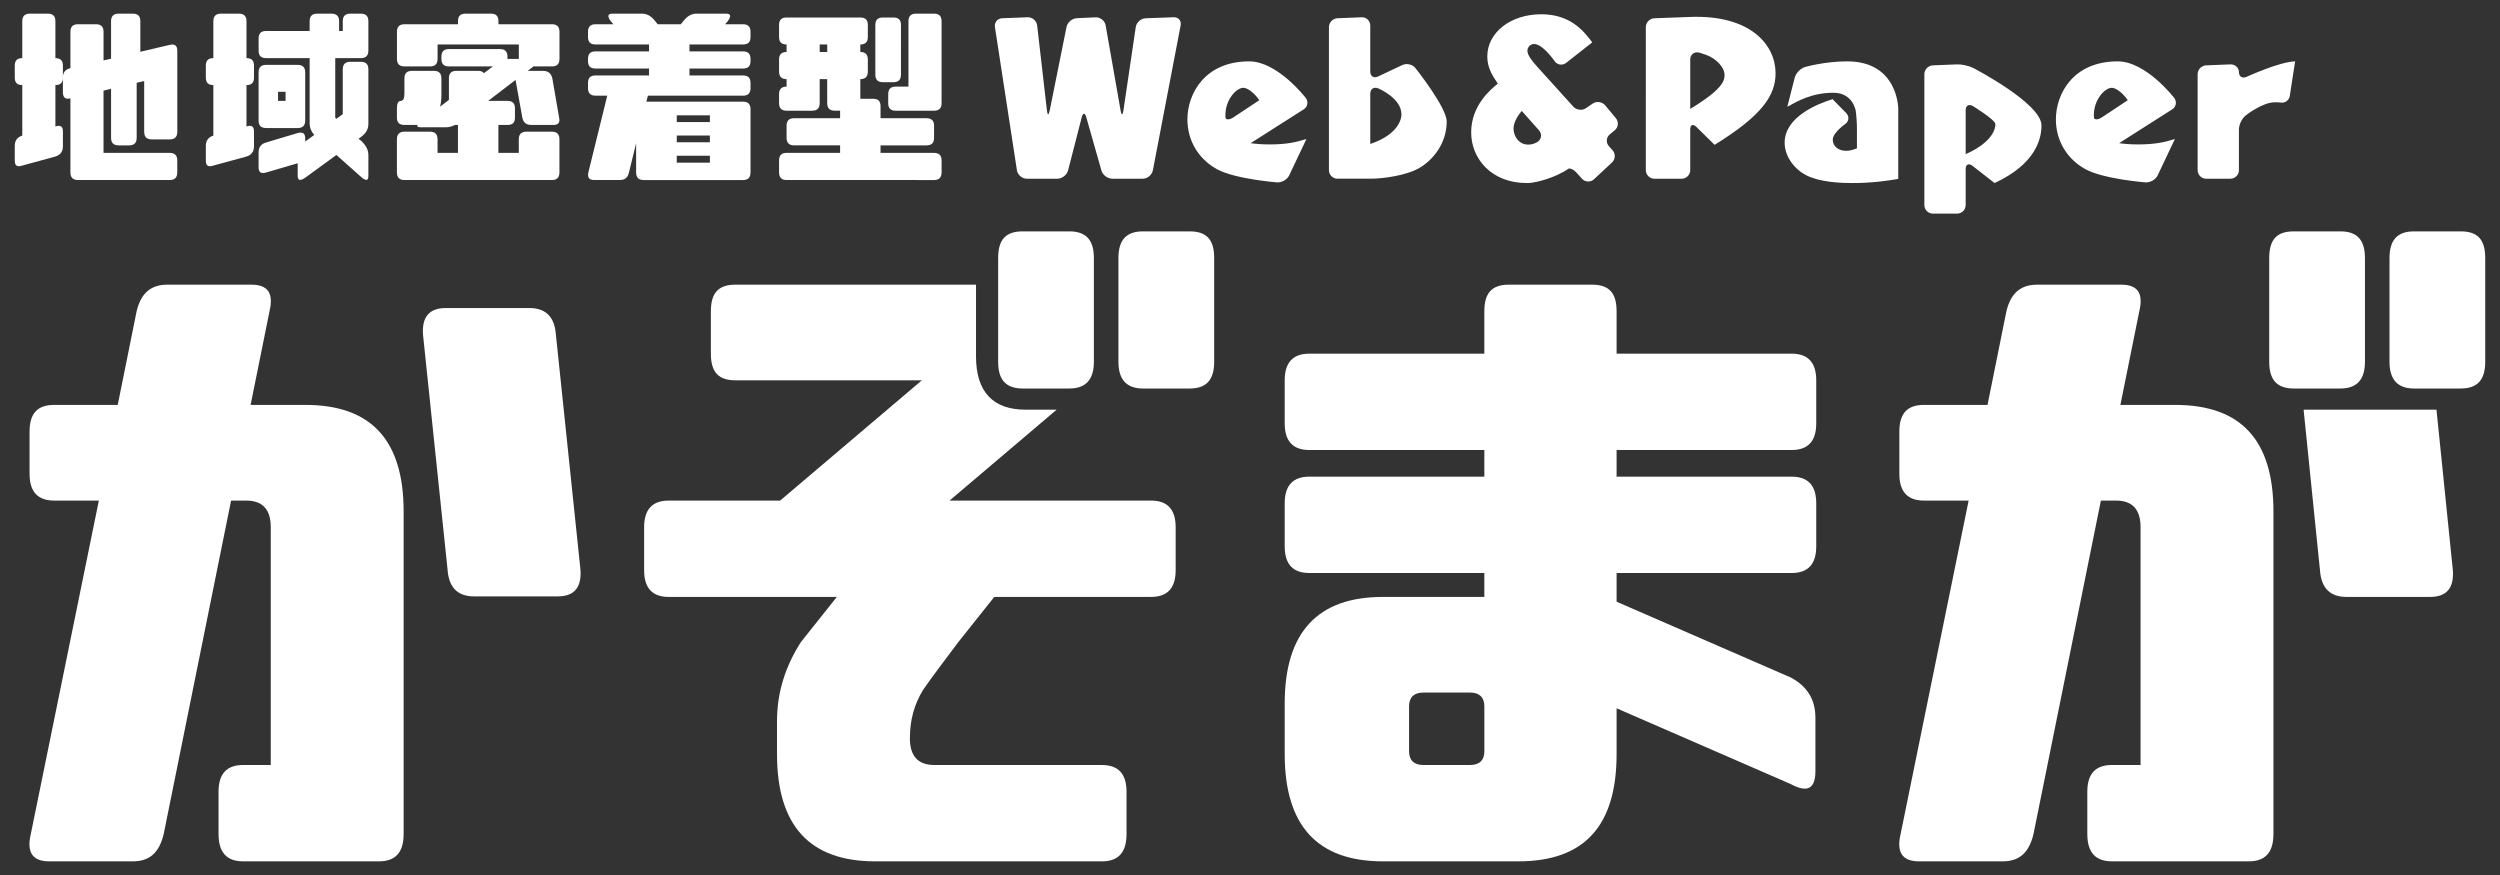
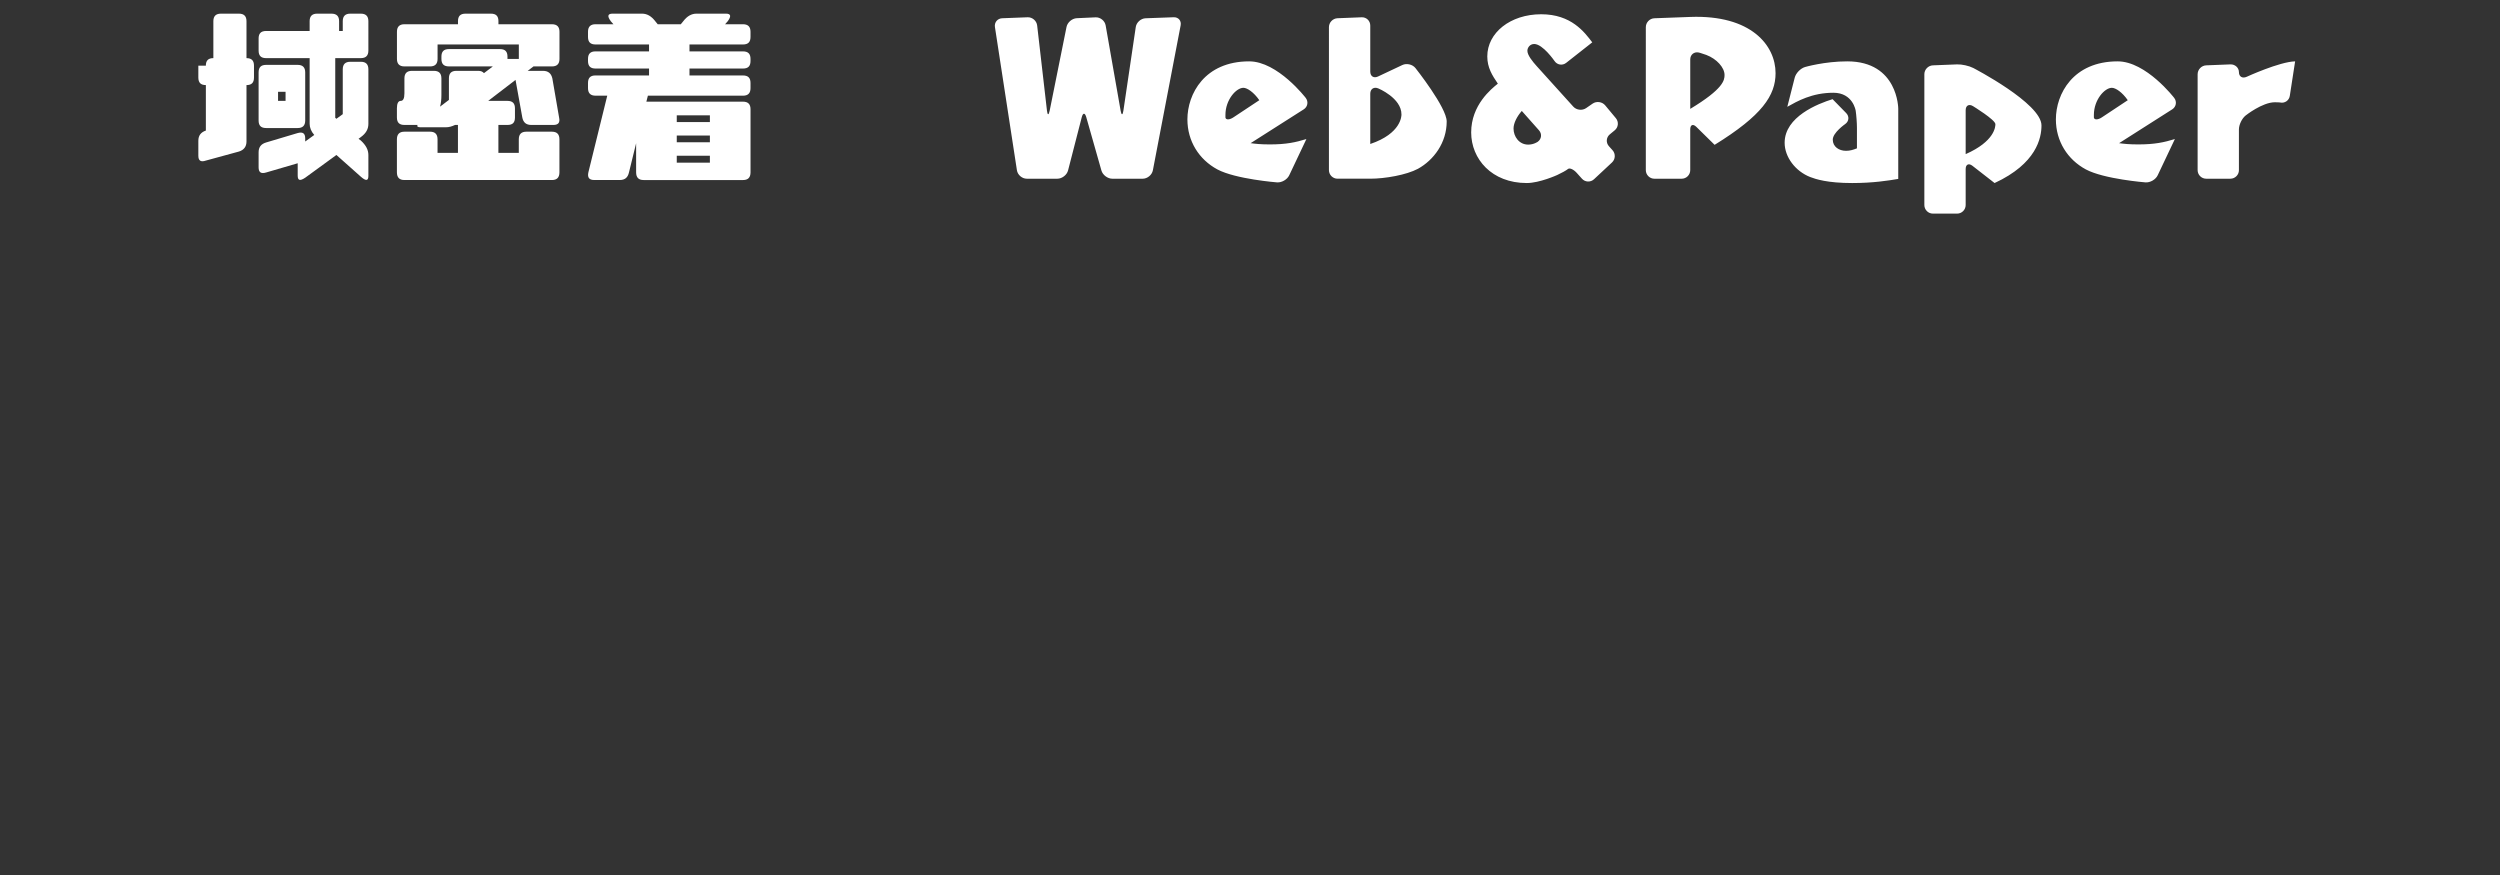
<svg xmlns="http://www.w3.org/2000/svg" version="1.1" id="レイヤー_1" x="0px" y="0px" width="240px" height="84px" viewBox="0 0 240 84" enable-background="new 0 0 240 84" xml:space="preserve">
  <rect x="0" y="0" width="240" height="84" fill="#333333" stroke="none" />
  <g>
    <g>
      <g>
        <path fill="#FFFFFF" d="M110.676,16.348c-0.085,0.445-0.525,0.809-0.978,0.809h-2.915c-0.453,0-0.924-0.356-1.048-0.792     l-1.455-5.121c-0.124-0.436-0.317-0.433-0.43,0.005l-1.315,5.11c-0.113,0.438-0.576,0.797-1.028,0.797h-2.935     c-0.453,0-0.879-0.366-0.948-0.813l-2.11-13.746C95.444,2.15,95.758,1.77,96.21,1.752l2.44-0.094     c0.453-0.018,0.865,0.336,0.917,0.786l0.942,8.182c0.052,0.45,0.167,0.455,0.257,0.011l1.619-8.045     c0.089-0.444,0.533-0.824,0.985-0.845l1.807-0.083c0.452-0.021,0.886,0.327,0.965,0.773l1.44,8.196     c0.079,0.446,0.197,0.444,0.263-0.004l1.188-8.031c0.066-0.448,0.49-0.828,0.943-0.844l2.698-0.098     c0.453-0.016,0.753,0.334,0.668,0.779L110.676,16.348z M120.06,13.744c0.437,0.06,0.953,0.12,1.845,0.12     c1.566,0,2.479-0.199,3.51-0.516l-1.65,3.481c-0.194,0.409-0.722,0.715-1.173,0.679c0,0-3.98-0.312-5.725-1.245     c-1.766-0.952-2.876-2.717-2.876-4.8c0-2.439,1.647-5.573,5.93-5.573c2.738,0,5.431,3.511,5.431,3.511     c0.275,0.359,0.188,0.853-0.193,1.096L120.06,13.744z M120.894,9.619c-0.536-0.774-1.17-1.19-1.527-1.19     c-0.694,0-1.725,1.151-1.725,2.598c0,0.258,0,0.258,0,0.258c0.043,0.24,0.388,0.231,0.766-0.019L120.894,9.619z M131.546,6.872     c0,0.453,0.335,0.665,0.744,0.472l2.338-1.103c0.409-0.193,0.975-0.061,1.256,0.294c0,0,2.999,3.778,2.999,5.126     c0,2.043-1.249,3.708-2.757,4.542c-1.11,0.595-3.174,0.952-4.58,0.952h-3.145c-0.453,0-0.823-0.371-0.823-0.823V2.607     c0-0.453,0.37-0.838,0.822-0.856l2.323-0.092c0.452-0.018,0.822,0.338,0.822,0.791V6.872z M131.546,13.823     c2.995-1.011,2.995-2.717,2.995-2.836c0-1.586-2.233-2.503-2.233-2.503c-0.419-0.172-0.762,0.058-0.762,0.511V13.823z      M152.892,9.947c0.373-0.257,0.915-0.183,1.205,0.165l1.028,1.235c0.29,0.348,0.242,0.869-0.106,1.158l-0.479,0.396     c-0.349,0.289-0.386,0.8-0.082,1.137l0.346,0.384c0.304,0.336,0.281,0.864-0.051,1.173l-1.73,1.614     c-0.332,0.309-0.851,0.286-1.153-0.051l-0.504-0.561c-0.303-0.337-0.681-0.505-0.839-0.374c-0.157,0.131-0.624,0.391-1.036,0.579     c0,0-1.691,0.77-2.922,0.77c-3.37,0-5.336-2.32-5.336-4.859c0-2.638,1.944-4.186,2.56-4.681     c-0.536-0.793-1.013-1.527-1.013-2.618c0-2.26,2.203-4.045,5.178-4.045c2.876,0,4.146,1.705,4.898,2.697l-2.505,1.97     c-0.356,0.28-0.856,0.203-1.112-0.171c0,0-1.122-1.641-1.957-1.641c-0.396,0-0.653,0.337-0.653,0.654     c0,0.417,0.497,1.032,0.893,1.469l3.514,3.89c0.304,0.336,0.856,0.4,1.229,0.144L152.892,9.947z M146.093,10.65     c-0.457,0.516-0.794,1.17-0.794,1.686c0,0.773,0.534,1.547,1.408,1.547c0.536,0,0.917-0.273,0.917-0.273     c0.368-0.264,0.423-0.757,0.122-1.096L146.093,10.65z M162.264,1.626c5.851-0.219,8.19,2.736,8.19,5.395     c0,2.142-1.289,4.066-5.851,6.883l-1.753-1.724c-0.323-0.317-0.587-0.207-0.587,0.246v3.908c0,0.453-0.37,0.823-0.823,0.823     h-2.618c-0.453,0-0.823-0.371-0.823-0.823V2.607c0-0.453,0.37-0.837,0.822-0.854L162.264,1.626z M162.264,10.452     c3.193-1.924,3.292-2.757,3.292-3.253c0-0.714-0.754-1.548-1.746-1.924c-0.554-0.198-0.738-0.235-0.738-0.235     c-0.444-0.089-0.808,0.209-0.808,0.662V10.452z M182.232,17.176c-0.932,0.159-2.419,0.396-4.423,0.396     c-2.38,0-3.51-0.376-4.025-0.575c-1.428-0.556-2.459-1.923-2.459-3.292c0-2.5,3.192-3.749,4.602-4.185l1.307,1.335     c0.317,0.324,0.271,0.799-0.101,1.057c0,0-1.187,0.821-1.187,1.495c0,0.675,0.594,1.071,1.269,1.071     c0.397,0,0.694-0.099,1.051-0.238v-1.973c0-0.453-0.054-1.19-0.12-1.638c0,0-0.255-1.725-2.141-1.725     c-2.063,0-3.47,0.813-4.424,1.349l0.71-2.792c0.111-0.439,0.559-0.901,0.993-1.028c0,0,1.867-0.543,4.05-0.543     c4.898,0,4.898,4.552,4.898,4.552c0,0.453,0,1.194,0,1.646V17.176z M184.737,7.129c0-0.453,0.37-0.838,0.822-0.856l2.322-0.092     c0.452-0.018,1.151,0.138,1.554,0.346c0,0,6.547,3.389,6.547,5.511c0,1.21-0.475,3.669-4.502,5.534l-2.127-1.656     c-0.357-0.278-0.649-0.135-0.649,0.317v3.451c0,0.453-0.37,0.823-0.823,0.823h-2.32c-0.453,0-0.823-0.371-0.823-0.823V7.129z      M188.704,14.796c2.795-1.23,2.854-2.639,2.854-2.876c0-0.417-2.152-1.732-2.152-1.732c-0.386-0.236-0.702-0.059-0.702,0.394     V14.796z M203.433,13.744c0.438,0.06,0.953,0.12,1.845,0.12c1.566,0,2.479-0.199,3.511-0.516l-1.651,3.481     c-0.193,0.409-0.722,0.715-1.173,0.679c0,0-3.979-0.312-5.724-1.245c-1.766-0.952-2.876-2.717-2.876-4.8     c0-2.439,1.645-5.573,5.931-5.573c2.735,0,5.429,3.511,5.429,3.511c0.275,0.359,0.188,0.853-0.193,1.096L203.433,13.744z      M204.266,9.619c-0.536-0.774-1.171-1.19-1.527-1.19c-0.693,0-1.726,1.151-1.726,2.598c0,0.258,0,0.258,0,0.258     c0.044,0.24,0.389,0.231,0.767-0.019L204.266,9.619z M214.938,16.333c0,0.453-0.37,0.823-0.823,0.823h-2.32     c-0.453,0-0.823-0.371-0.823-0.823V7.129c0-0.453,0.37-0.838,0.822-0.856l2.322-0.092c0.452-0.018,0.822,0.32,0.822,0.75     c0,0.43,0.337,0.628,0.748,0.439c0,0,3.14-1.441,4.646-1.48l-0.511,3.312c-0.068,0.447-0.487,0.734-0.93,0.638     c0,0-0.107-0.023-0.503-0.023c-1.21,0-2.808,1.272-2.808,1.272c-0.354,0.282-0.644,0.883-0.644,1.336V16.333z" />
      </g>
      <g>
-         <path fill="#FFFFFF" d="M1.418,6.302c0-0.5,0.24-0.722,0.721-0.722V2.032c0-0.481,0.241-0.721,0.721-0.721h1.738     c0.479,0,0.72,0.24,0.72,0.721v3.549c0.481,0,0.721,0.222,0.721,0.722v1.127c0-0.48,0.241-0.776,0.722-0.887V3.048     c0-0.48,0.24-0.721,0.721-0.721h1.737c0.481,0,0.721,0.24,0.721,0.721v2.754l0.722-0.167V2.032c0-0.481,0.24-0.721,0.721-0.721     h1.368c0.499,0,0.721,0.24,0.721,0.721v2.939l2.829-0.666c0.479-0.11,0.72,0.074,0.72,0.573v7.764c0,0.5-0.241,0.739-0.72,0.739     h-1.738c-0.481,0-0.721-0.24-0.721-0.739V7.78l-0.721,0.167v5.287c0,0.48-0.241,0.721-0.722,0.721h-1.016     c-0.481,0-0.721-0.241-0.721-0.721V8.52L9.939,8.705v5.971h6.359c0.479,0,0.72,0.241,0.72,0.721v1.146     c0,0.499-0.241,0.739-0.72,0.739H7.481c-0.481,0-0.721-0.241-0.721-0.739V9.444C6.279,9.554,6.039,9.37,6.039,8.871V7.447     c0,0.5-0.24,0.721-0.721,0.721v3.975c0.481-0.167,0.721-0.019,0.721,0.48v1.441c0,0.48-0.24,0.813-0.721,0.962l-3.179,0.869     c-0.481,0.166-0.721,0.018-0.721-0.462v-1.442c0-0.499,0.24-0.813,0.721-0.979V8.168c-0.481,0-0.721-0.222-0.721-0.721V6.302z" />
-         <path fill="#FFFFFF" d="M19.761,6.302c0-0.5,0.24-0.722,0.722-0.722V2.032c0-0.481,0.24-0.721,0.721-0.721h1.737     c0.48,0,0.722,0.24,0.722,0.721v3.549c0.479,0,0.72,0.222,0.72,0.722v1.145c0,0.5-0.241,0.721-0.72,0.721v3.975     c0.479-0.167,0.72-0.019,0.72,0.48v1.441c0,0.48-0.241,0.813-0.72,0.962l-3.18,0.869c-0.481,0.166-0.722,0.018-0.722-0.462     v-1.442c0-0.499,0.24-0.813,0.722-0.979V8.168c-0.481,0-0.722-0.222-0.722-0.721V6.302z M24.826,3.696     c0-0.481,0.222-0.722,0.721-0.722h4.178V2.032c0-0.481,0.24-0.721,0.721-0.721h1.369c0.5,0,0.738,0.24,0.738,0.721v0.942h0.352     V2.032c0-0.481,0.24-0.721,0.721-0.721h1.017c0.48,0,0.721,0.24,0.721,0.721V4.86c0,0.479-0.241,0.72-0.721,0.72h-2.459v5.73     l0.111,0.093l0.61-0.444V6.653c0-0.481,0.24-0.722,0.721-0.722h1.017c0.48,0,0.721,0.241,0.721,0.722v5.249     c0,0.5-0.241,0.907-0.721,1.257l-0.222,0.167l0.222,0.166c0.48,0.444,0.721,0.888,0.721,1.386v2.015     c0,0.48-0.241,0.5-0.721,0.073l-2.348-2.088l-2.995,2.182c-0.5,0.333-0.721,0.277-0.721-0.204v-1.183l-3.032,0.887     c-0.499,0.148-0.721-0.018-0.721-0.499V14.62c0-0.48,0.222-0.795,0.721-0.943l3.032-0.905c0.48-0.13,0.721,0.019,0.721,0.517     v0.296l0.869-0.629c-0.296-0.333-0.443-0.702-0.443-1.072V5.581h-4.178c-0.499,0-0.721-0.241-0.721-0.72V3.696z M24.826,6.949     c0-0.48,0.222-0.721,0.721-0.721h3.032c0.48,0,0.721,0.241,0.721,0.721v4.621c0,0.481-0.241,0.721-0.721,0.721h-3.032     c-0.499,0-0.721-0.24-0.721-0.721V6.949z M27.414,9.685V8.816h-0.721v0.869H27.414z" />
+         <path fill="#FFFFFF" d="M19.761,6.302c0-0.5,0.24-0.722,0.722-0.722V2.032c0-0.481,0.24-0.721,0.721-0.721h1.737     c0.48,0,0.722,0.24,0.722,0.721v3.549c0.479,0,0.72,0.222,0.72,0.722v1.145c0,0.5-0.241,0.721-0.72,0.721v3.975     v1.441c0,0.48-0.241,0.813-0.72,0.962l-3.18,0.869c-0.481,0.166-0.722,0.018-0.722-0.462     v-1.442c0-0.499,0.24-0.813,0.722-0.979V8.168c-0.481,0-0.722-0.222-0.722-0.721V6.302z M24.826,3.696     c0-0.481,0.222-0.722,0.721-0.722h4.178V2.032c0-0.481,0.24-0.721,0.721-0.721h1.369c0.5,0,0.738,0.24,0.738,0.721v0.942h0.352     V2.032c0-0.481,0.24-0.721,0.721-0.721h1.017c0.48,0,0.721,0.24,0.721,0.721V4.86c0,0.479-0.241,0.72-0.721,0.72h-2.459v5.73     l0.111,0.093l0.61-0.444V6.653c0-0.481,0.24-0.722,0.721-0.722h1.017c0.48,0,0.721,0.241,0.721,0.722v5.249     c0,0.5-0.241,0.907-0.721,1.257l-0.222,0.167l0.222,0.166c0.48,0.444,0.721,0.888,0.721,1.386v2.015     c0,0.48-0.241,0.5-0.721,0.073l-2.348-2.088l-2.995,2.182c-0.5,0.333-0.721,0.277-0.721-0.204v-1.183l-3.032,0.887     c-0.499,0.148-0.721-0.018-0.721-0.499V14.62c0-0.48,0.222-0.795,0.721-0.943l3.032-0.905c0.48-0.13,0.721,0.019,0.721,0.517     v0.296l0.869-0.629c-0.296-0.333-0.443-0.702-0.443-1.072V5.581h-4.178c-0.499,0-0.721-0.241-0.721-0.72V3.696z M24.826,6.949     c0-0.48,0.222-0.721,0.721-0.721h3.032c0.48,0,0.721,0.241,0.721,0.721v4.621c0,0.481-0.241,0.721-0.721,0.721h-3.032     c-0.499,0-0.721-0.24-0.721-0.721V6.949z M27.414,9.685V8.816h-0.721v0.869H27.414z" />
        <path fill="#FFFFFF" d="M38.825,12.642h2.459c0.48,0,0.72,0.241,0.72,0.739v1.294h1.959v-2.681h-0.277     c-0.314,0.148-0.592,0.223-0.868,0.223h-2.459c-0.259,0-0.351-0.074-0.277-0.223h-1.257c-0.48,0-0.721-0.221-0.721-0.721v-0.869     c0-0.48,0.129-0.72,0.371-0.72c0.221,0,0.35-0.222,0.35-0.722V7.522c0-0.481,0.241-0.721,0.721-0.721h2.108     c0.48,0,0.721,0.239,0.721,0.721v1.589c0,0.425-0.037,0.794-0.129,1.127l0.85-0.646v-2.07c0-0.481,0.222-0.721,0.722-0.721h2.089     c0.259,0,0.425,0.073,0.554,0.221l0.852-0.647h-4.216c-0.499,0-0.72-0.24-0.72-0.72V5.433c0-0.48,0.222-0.721,0.72-0.721h4.899     c0.5,0,0.721,0.24,0.721,0.721v0.222h1.091V4.269h-7.801v1.387c0,0.48-0.24,0.72-0.72,0.72h-2.459c-0.48,0-0.721-0.24-0.721-0.72     V3.048c0-0.48,0.241-0.721,0.721-0.721h5.139V2.032c0-0.481,0.222-0.721,0.722-0.721h2.44c0.5,0,0.721,0.24,0.721,0.721v0.296     h5.139c0.481,0,0.721,0.24,0.721,0.721v2.607c0,0.48-0.24,0.72-0.721,0.72h-1.775l-0.555,0.426h1.479     c0.48,0,0.777,0.239,0.887,0.721l0.647,3.751c0.111,0.5-0.073,0.721-0.555,0.721h-2.107c-0.48,0-0.776-0.221-0.869-0.721     L49.491,7.67l-2.625,2.015h1.848c0.5,0,0.722,0.24,0.722,0.72v0.869c0,0.5-0.222,0.721-0.722,0.721h-0.868v2.681h1.959v-1.294     c0-0.499,0.241-0.739,0.721-0.739h2.458c0.481,0,0.721,0.241,0.721,0.739v3.162c0,0.499-0.24,0.739-0.721,0.739h-14.16     c-0.48,0-0.721-0.241-0.721-0.739v-3.162C38.104,12.882,38.345,12.642,38.825,12.642z" />
        <path fill="#FFFFFF" d="M56.448,3.048c0-0.48,0.24-0.721,0.721-0.721h1.719l-0.258-0.296c-0.352-0.481-0.296-0.721,0.184-0.721     h2.81c0.499,0,0.905,0.24,1.275,0.721l0.24,0.296h2.218l0.241-0.296c0.37-0.481,0.777-0.721,1.276-0.721h2.809     c0.48,0,0.536,0.24,0.185,0.721l-0.26,0.296h1.721c0.479,0,0.72,0.24,0.72,0.721v0.499c0,0.5-0.241,0.722-0.72,0.722h-5.139     v0.665h5.139c0.479,0,0.72,0.222,0.72,0.722v0.203c0,0.5-0.241,0.721-0.72,0.721h-5.139v0.665h5.139     c0.479,0,0.72,0.222,0.72,0.721v0.5c0,0.48-0.241,0.721-0.72,0.721h-9.132l-0.147,0.573h9.28c0.479,0,0.72,0.241,0.72,0.722     v6.063c0,0.499-0.241,0.739-0.72,0.739H61.79c-0.481,0-0.722-0.241-0.722-0.739V13.75l-0.684,2.792     c-0.11,0.499-0.388,0.739-0.887,0.739H57.04c-0.481,0-0.666-0.241-0.555-0.739l1.811-7.357h-1.127     c-0.481,0-0.721-0.241-0.721-0.721v-0.5c0-0.5,0.24-0.721,0.721-0.721h5.139V6.579h-5.139c-0.481,0-0.721-0.221-0.721-0.721     V5.655c0-0.5,0.24-0.722,0.721-0.722h5.139V4.269h-5.139c-0.481,0-0.721-0.222-0.721-0.722V3.048z M68.149,11.718v-0.647h-3.18     v0.647H68.149z M68.149,13.659v-0.646h-3.18v0.646H68.149z M68.149,15.618v-0.665h-3.18v0.665H68.149z" />
-         <path fill="#FFFFFF" d="M74.79,15.396c0-0.48,0.241-0.721,0.721-0.721h5.139v-0.721h-4.417c-0.481,0-0.722-0.241-0.722-0.721     v-1.164c0-0.481,0.241-0.721,0.722-0.721h4.417v-0.721h-0.518c-0.48,0-0.721-0.241-0.721-0.721V7.596h-0.721v2.311     c0,0.48-0.241,0.721-0.721,0.721h-2.458c-0.48,0-0.721-0.241-0.721-0.721V9.037c0-0.48,0.241-0.721,0.721-0.721V7.596     c-0.48,0-0.721-0.241-0.721-0.721V5.71c0-0.48,0.241-0.721,0.721-0.721V4.269c-0.48,0-0.721-0.222-0.721-0.722V2.401     c0-0.499,0.241-0.721,0.721-0.721h7.08c0.481,0,0.721,0.222,0.721,0.721v1.146c0,0.5-0.24,0.722-0.721,0.722v0.721     c0.481,0,0.721,0.241,0.721,0.721v1.165c0,0.48-0.24,0.721-0.721,0.721v1.885h1.22c0.5,0,0.721,0.222,0.721,0.721v1.146h4.418     c0.48,0,0.72,0.24,0.72,0.721v1.164c0,0.48-0.24,0.721-0.72,0.721h-4.418v0.721h5.139c0.481,0,0.722,0.241,0.722,0.721v1.146     c0,0.499-0.241,0.739-0.722,0.739H75.511c-0.48,0-0.721-0.241-0.721-0.739V15.396z M78.691,4.269v0.721h0.721V4.269H78.691z      M84.033,2.401c0-0.499,0.24-0.721,0.721-0.721h1.017c0.48,0,0.721,0.222,0.721,0.721V7.17c0,0.481-0.24,0.721-0.721,0.721     h-1.017c-0.481,0-0.721-0.24-0.721-0.721V2.401z M85.271,9.037c0-0.48,0.222-0.721,0.721-0.721h1.22V2.032     c0-0.481,0.241-0.721,0.721-0.721h1.737c0.481,0,0.722,0.24,0.722,0.721v7.875c0,0.48-0.241,0.721-0.722,0.721h-3.679     c-0.499,0-0.721-0.241-0.721-0.721V9.037z" />
      </g>
    </g>
-     <path fill="#FFFFFF" d="M9.489,48.055H5.195c-1.572,0-2.357-0.854-2.357-2.558v-4.067c0-1.771,0.786-2.559,2.357-2.559h6.107   l1.813-8.986c0.422-1.771,1.39-2.558,2.962-2.558h8.042c1.571,0,2.176,0.787,1.753,2.558l-1.814,8.986h5.259   c6.289,0,9.432,3.345,9.432,10.232v30.96c0,1.771-0.787,2.625-2.359,2.625H23.337c-1.572,0-2.357-0.854-2.357-2.625v-4.067   c0-1.705,0.785-2.557,2.357-2.557h2.656V50.613c0-1.704-0.785-2.558-2.357-2.558h-1.452l-6.469,32.009   c-0.423,1.771-1.33,2.625-2.962,2.625H4.711c-1.571,0-2.176-0.854-1.753-2.625L9.489,48.055z M68.244,29.886   c0-1.771,0.726-2.558,2.359-2.558h23.094v6.887c0,3.411,1.633,5.116,4.777,5.116h2.962l-10.278,8.724h19.347   c1.571,0,2.358,0.854,2.358,2.558v4.133c0,1.705-0.787,2.558-2.358,2.558H95.451l-3.446,4.33c-1.331,1.771-2.479,3.279-3.386,4.591   c-0.846,1.377-1.27,2.886-1.27,4.656c0,1.707,0.787,2.56,2.358,2.56h16.082c1.572,0,2.358,0.852,2.358,2.557v4.067   c0,1.771-0.787,2.625-2.358,2.625H84.024c-6.288,0-9.431-3.411-9.431-10.298v-3.148c0-2.756,0.785-5.249,2.297-7.609l3.447-4.33   H64.194c-1.572,0-2.358-0.853-2.358-2.558v-4.133c0-1.704,0.786-2.558,2.358-2.558h10.7L88.499,36.51H70.603   c-1.633,0-2.359-0.787-2.359-2.558V29.886z M102.655,37.297h-4.475c-1.633,0-2.357-0.853-2.357-2.558v-9.97   c0-1.771,0.725-2.558,2.357-2.558h4.475c1.572,0,2.357,0.787,2.357,2.558v9.97C105.012,36.445,104.227,37.297,102.655,37.297z    M114.202,37.297h-4.474c-1.572,0-2.358-0.853-2.358-2.558v-9.97c0-1.771,0.786-2.558,2.358-2.558h4.474   c1.633,0,2.358,0.787,2.358,2.558v9.97C116.56,36.445,115.835,37.297,114.202,37.297z M144.857,27.328h7.98   c1.632,0,2.356,0.787,2.356,2.558v4.066h16.81c1.57,0,2.356,0.854,2.356,2.558v4.132c0,1.706-0.786,2.557-2.356,2.557h-16.81v2.56   h16.81c1.57,0,2.356,0.852,2.356,2.559v4.133c0,1.704-0.786,2.558-2.356,2.558h-16.81v2.754l16.731,7.281   c1.572,0.854,2.356,2.098,2.356,3.871v5.114c0,1.707-0.784,2.101-2.356,1.247l-16.731-7.281v4.396   c0,6.887-3.084,10.298-9.431,10.298h-12.999c-6.287,0-9.432-3.411-9.432-10.298v-4.855c0-6.822,3.145-10.232,9.432-10.232h9.734   v-2.295h-16.808c-1.571,0-2.358-0.854-2.358-2.558v-4.133c0-1.707,0.787-2.559,2.358-2.559h16.808V43.2h-16.808   c-1.571,0-2.358-0.852-2.358-2.557V36.51c0-1.705,0.787-2.558,2.358-2.558h16.808v-4.066   C142.499,28.115,143.224,27.328,144.857,27.328z M142.499,67.798c0-0.853-0.478-1.312-1.365-1.312h-4.502   c-0.885,0-1.362,0.459-1.362,1.312v4.33c0,0.854,0.478,1.312,1.362,1.312h4.502c0.888,0,1.365-0.458,1.365-1.312V67.798z    M188.989,48.055h-4.293c-1.572,0-2.358-0.854-2.358-2.558v-4.067c0-1.771,0.786-2.559,2.358-2.559h6.105l1.813-8.986   c0.424-1.771,1.392-2.558,2.964-2.558h8.041c1.571,0,2.176,0.787,1.752,2.558l-1.814,8.986h5.262c6.287,0,9.431,3.345,9.431,10.232   v30.96c0,1.771-0.786,2.625-2.359,2.625h-13.152c-1.572,0-2.357-0.854-2.357-2.625v-4.067c0-1.705,0.785-2.557,2.357-2.557h2.755   V50.613c0-1.704-0.785-2.558-2.357-2.558h-1.451l-6.47,32.009c-0.424,1.771-1.33,2.625-2.962,2.625h-8.041   c-1.572,0-2.176-0.854-1.754-2.625L188.989,48.055z M224.676,37.297h-4.474c-1.632,0-2.357-0.853-2.357-2.558v-9.97   c0-1.771,0.726-2.558,2.357-2.558h4.474c1.573,0,2.359,0.787,2.359,2.558v9.97C227.035,36.445,226.249,37.297,224.676,37.297z    M221.146,39.331h12.756l1.572,15.415c0.122,1.705-0.604,2.558-2.176,2.558h-8.041c-1.573,0-2.418-0.853-2.539-2.558   L221.146,39.331z M236.225,37.297h-4.474c-1.572,0-2.358-0.853-2.358-2.558v-9.97c0-1.771,0.786-2.558,2.358-2.558h4.474   c1.632,0,2.357,0.787,2.357,2.558v9.97C238.582,36.445,237.856,37.297,236.225,37.297z M40.609,32.131   c-0.121-1.706,0.604-2.558,2.176-2.558h8.042c1.572,0,2.418,0.852,2.539,2.558l2.358,22.564c0.121,1.705-0.604,2.558-2.176,2.558   h-8.041c-1.573,0-2.418-0.853-2.54-2.558L40.609,32.131z" />
  </g>
</svg>